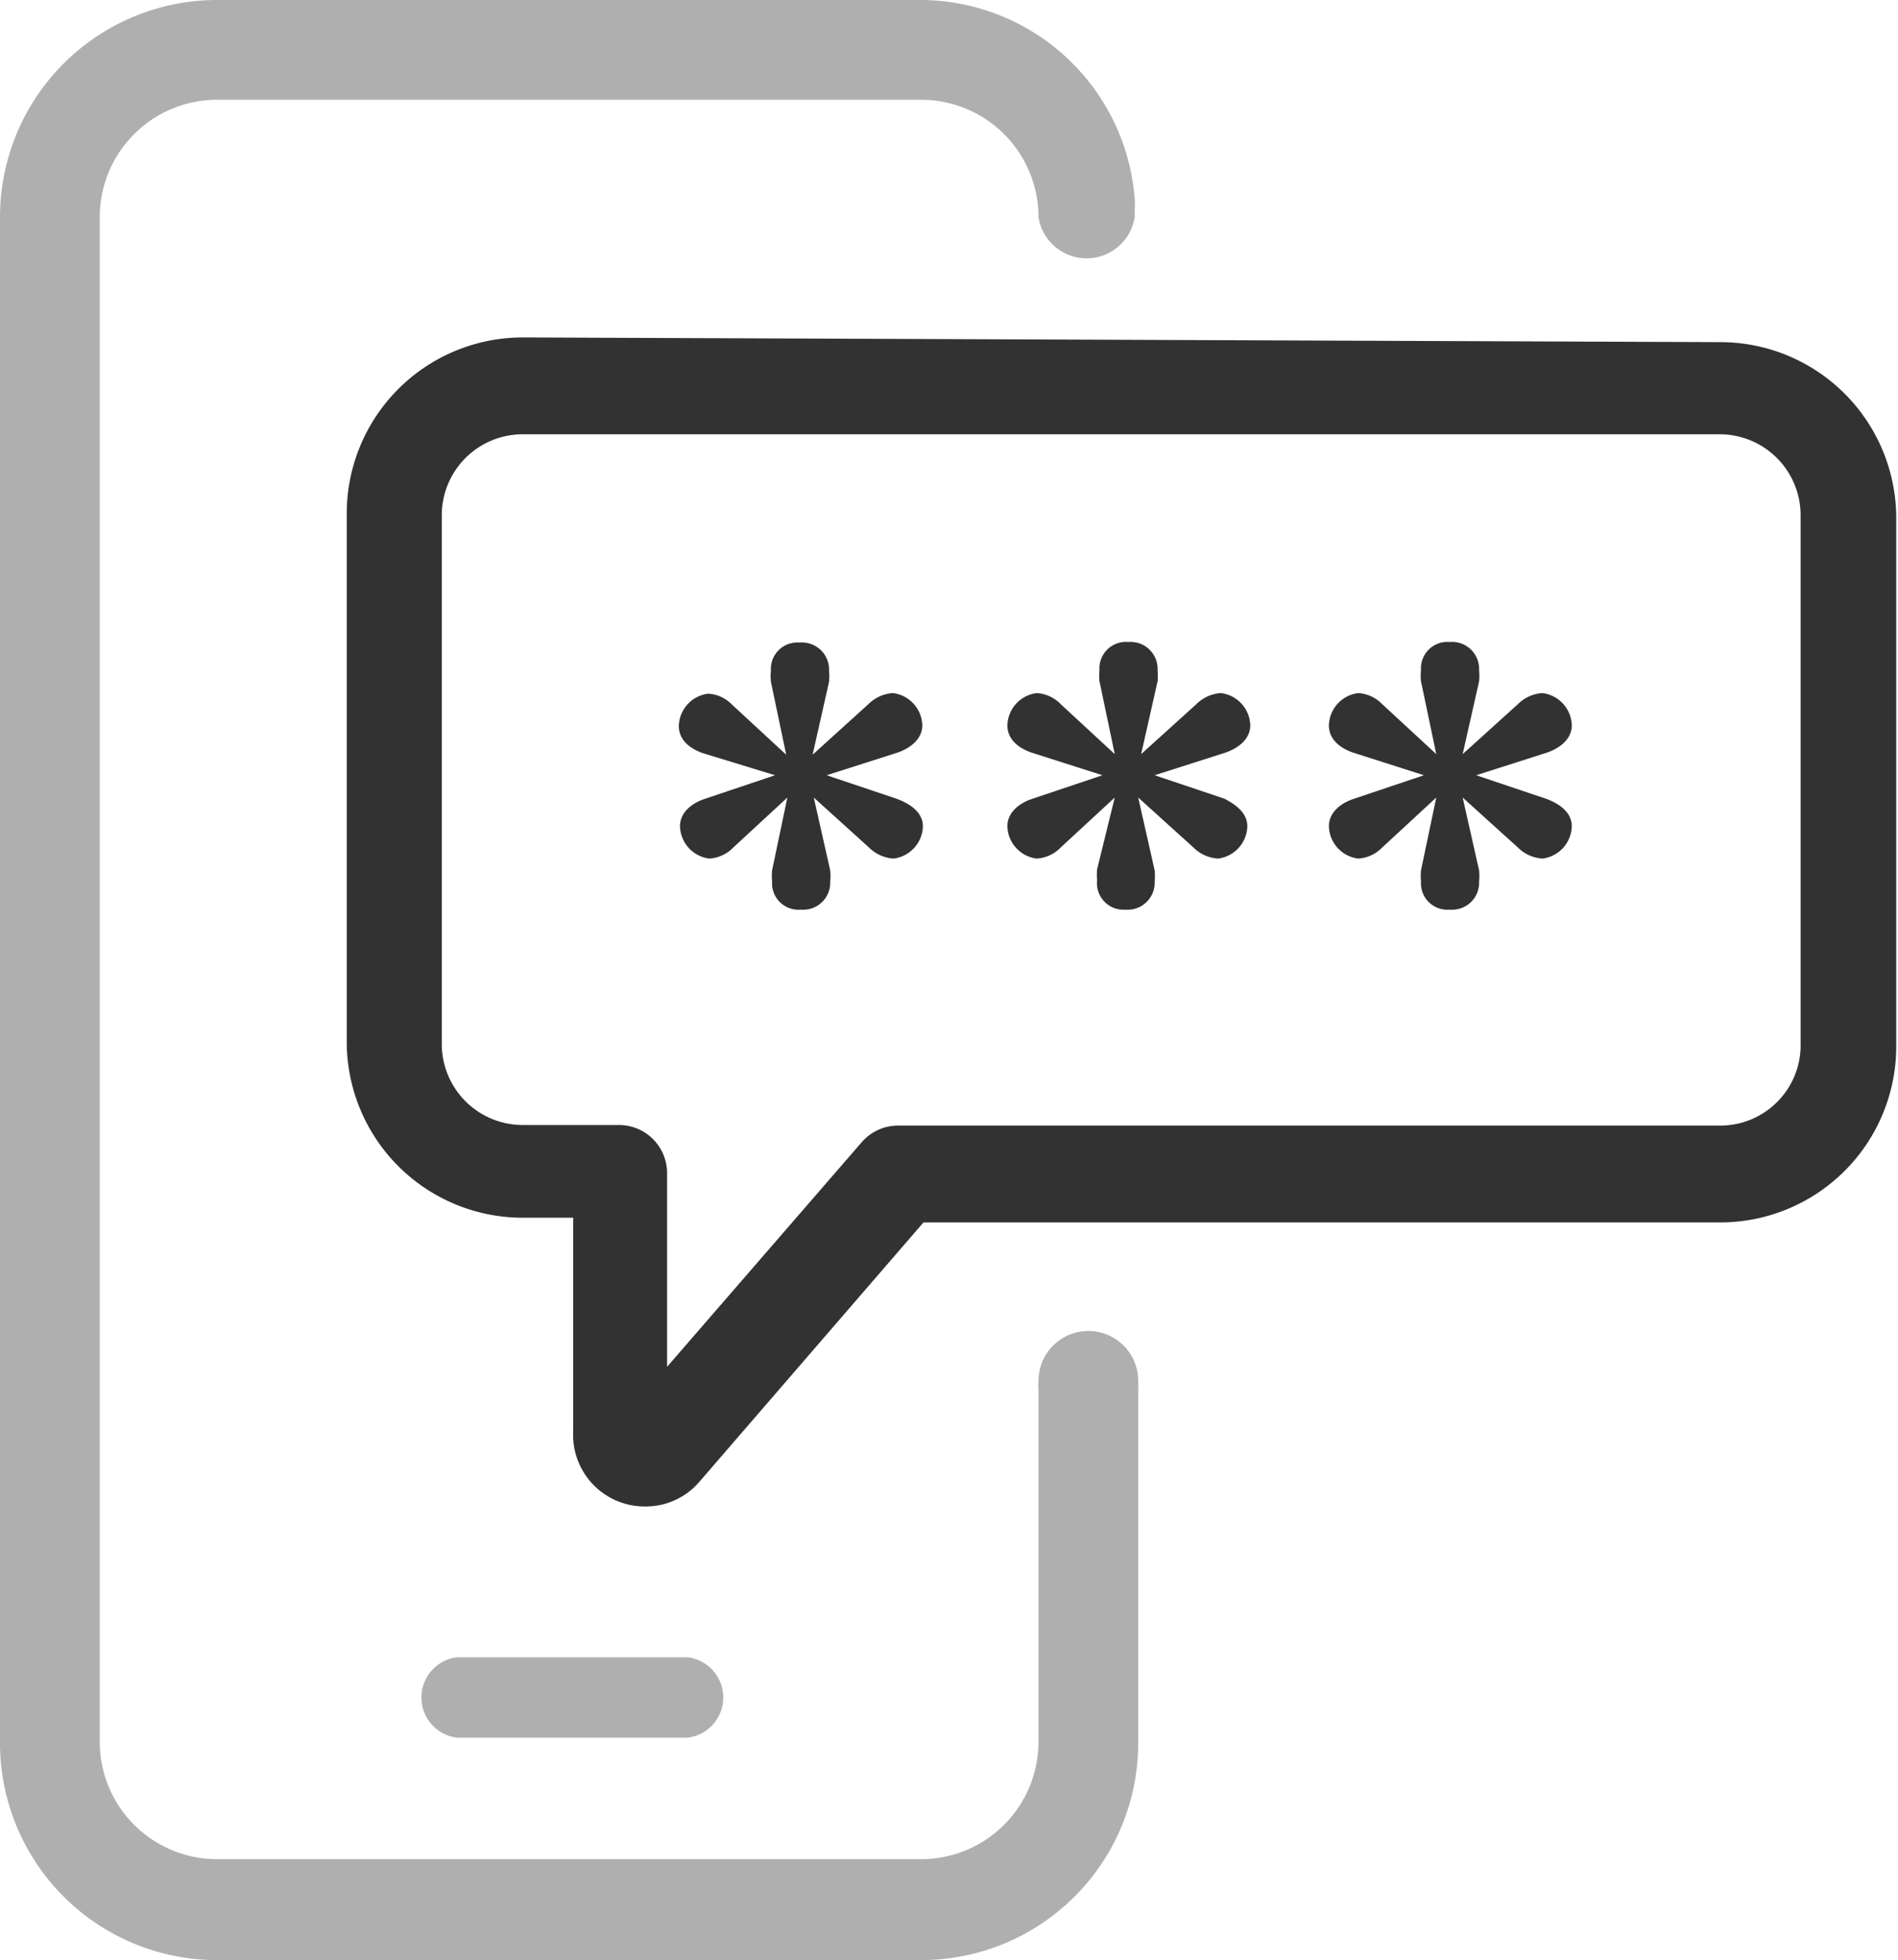
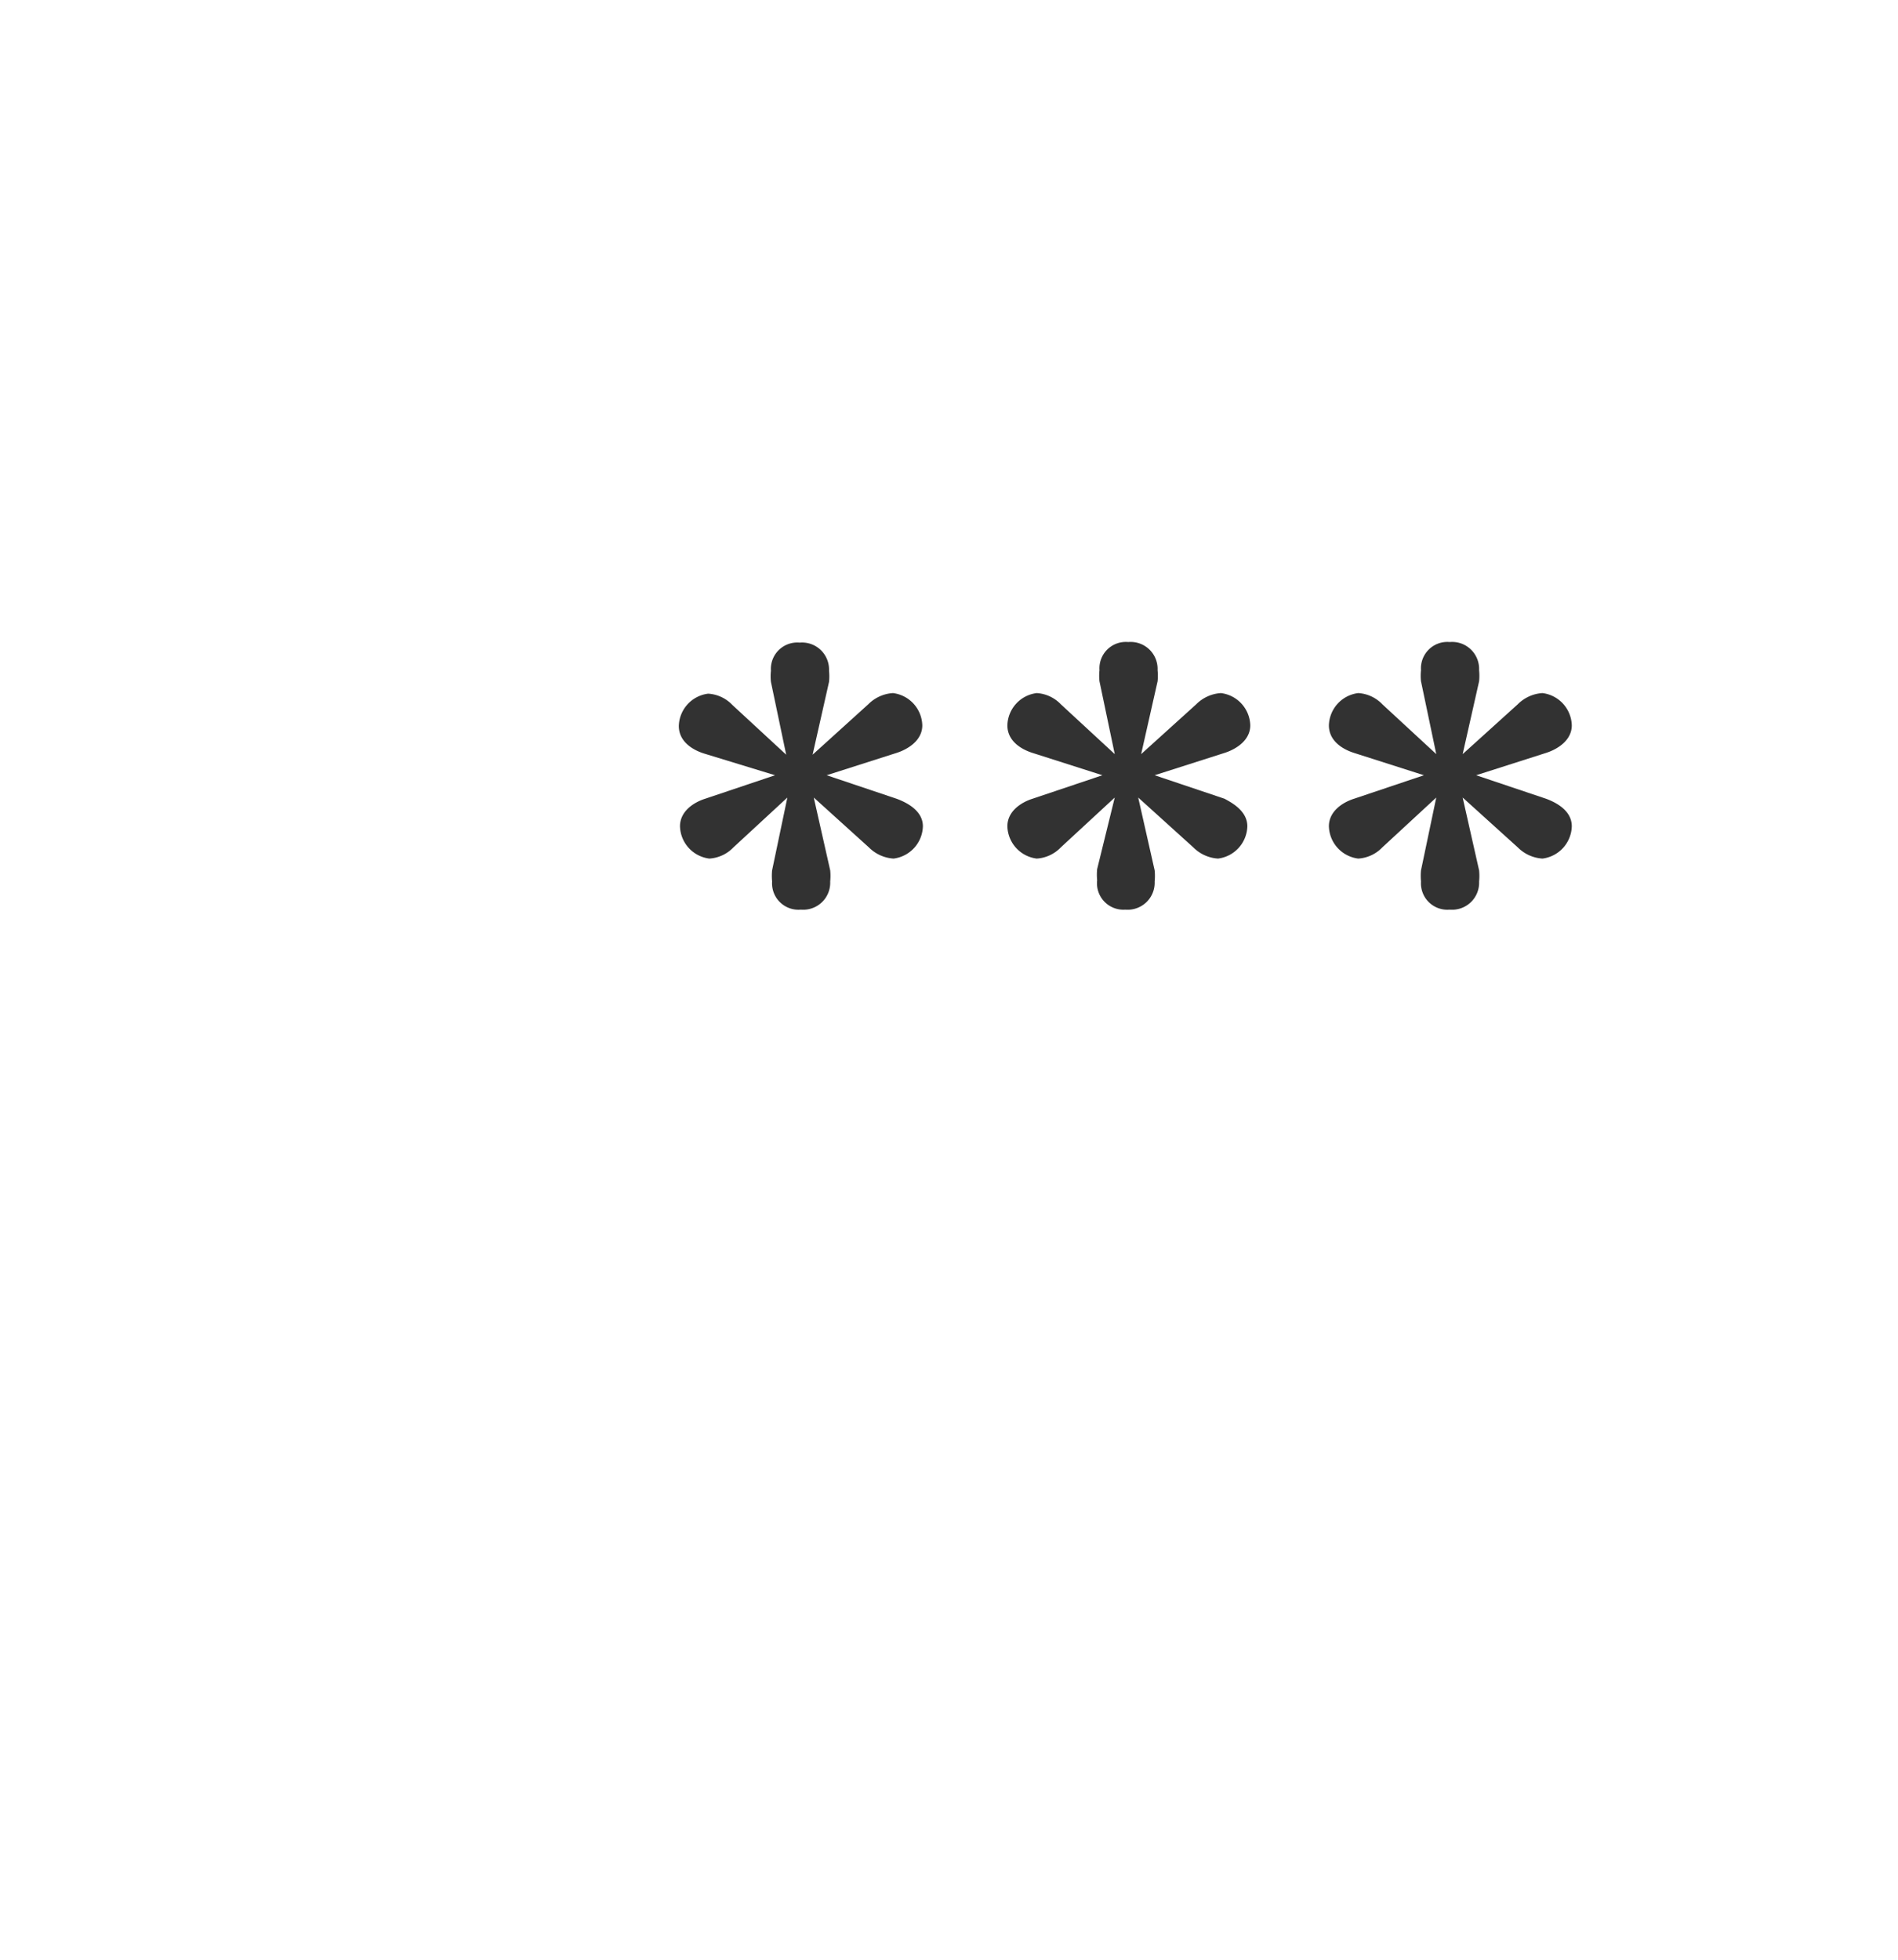
<svg xmlns="http://www.w3.org/2000/svg" viewBox="0 0 32.35 33.4">
  <defs>
    <style>.cls-1{fill:#323232;}.cls-2{fill:#afafaf;}</style>
  </defs>
  <title>icon_mobile_1</title>
  <g id="Layer_2" data-name="Layer 2">
    <g id="Layer_1-2" data-name="Layer 1">
      <g id="Page-1">
        <g id="CompanyNet_ekran_2" data-name="CompanyNet ekran 2">
          <g id="Group-9">
            <g id="Page-1-2" data-name="Page-1">
-               <path id="Fill-6" class="cls-1" d="M29.32,19.18h-14a.82.82,0,0,0-.63.28l-3.32,3.83V20a.82.82,0,0,0-.83-.83H8.9A1.38,1.38,0,0,1,7.53,17.8v-9A1.38,1.38,0,0,1,8.9,7.4H29.31a1.38,1.38,0,0,1,1.38,1.37v9A1.37,1.37,0,0,1,29.32,19.18ZM8.91,5.75a3,3,0,0,0-3,3v9a3,3,0,0,0,3,3h.86v3.63A1.22,1.22,0,0,0,11,25.67a1.2,1.2,0,0,0,.92-.42l3.82-4.42H29.32a3,3,0,0,0,3-3v-9a3,3,0,0,0-3-3Z" />
              <path id="_" data-name="***" class="cls-1" d="M15.73,14.08a.57.57,0,0,1-.5.55.65.65,0,0,1-.42-.19l-.94-.85.28,1.24a.93.93,0,0,1,0,.19.46.46,0,0,1-.5.48.45.45,0,0,1-.49-.48,1,1,0,0,1,0-.19l.26-1.24-.92.85a.62.62,0,0,1-.41.19.57.57,0,0,1-.5-.55c0-.26.24-.41.43-.47l1.19-.4L12,12.84c-.19-.06-.43-.2-.43-.47a.57.57,0,0,1,.5-.55.62.62,0,0,1,.41.19l.92.85-.26-1.24a.85.85,0,0,1,0-.19.45.45,0,0,1,.49-.48.46.46,0,0,1,.5.48.93.93,0,0,1,0,.19l-.28,1.24L14.8,12a.65.65,0,0,1,.42-.19.57.57,0,0,1,.5.55c0,.26-.25.41-.44.47l-1.19.38,1.19.4C15.47,13.68,15.73,13.82,15.73,14.08Zm5.53,0a.57.57,0,0,1-.5.55.65.65,0,0,1-.42-.19l-.94-.85.28,1.24a.93.93,0,0,1,0,.19.46.46,0,0,1-.5.48A.45.45,0,0,1,18.7,15a1,1,0,0,1,0-.19L19,13.59l-.92.85a.62.62,0,0,1-.41.19.57.57,0,0,1-.5-.55c0-.26.24-.41.43-.47l1.19-.4-1.19-.38c-.19-.06-.43-.2-.43-.47a.57.57,0,0,1,.5-.55.62.62,0,0,1,.41.19l.92.85-.26-1.24a.85.85,0,0,1,0-.19.45.45,0,0,1,.49-.48.46.46,0,0,1,.5.48.93.93,0,0,1,0,.19l-.28,1.24.94-.85a.65.65,0,0,1,.42-.19.57.57,0,0,1,.5.55c0,.26-.25.41-.44.47l-1.19.38,1.19.4C21,13.68,21.26,13.82,21.26,14.08Zm5.53,0a.57.57,0,0,1-.5.55.65.65,0,0,1-.42-.19l-.94-.85.28,1.24a.93.93,0,0,1,0,.19.46.46,0,0,1-.5.48.45.45,0,0,1-.49-.48,1,1,0,0,1,0-.19l.26-1.24-.92.85a.62.62,0,0,1-.41.19.57.57,0,0,1-.5-.55c0-.26.24-.41.43-.47l1.19-.4-1.19-.38c-.19-.06-.43-.2-.43-.47a.57.57,0,0,1,.5-.55.62.62,0,0,1,.41.19l.92.85-.26-1.24a.85.85,0,0,1,0-.19.45.45,0,0,1,.49-.48.46.46,0,0,1,.5.48.93.93,0,0,1,0,.19l-.28,1.24.94-.85a.65.65,0,0,1,.42-.19.57.57,0,0,1,.5.55c0,.26-.25.41-.44.47l-1.19.38,1.19.4C26.54,13.68,26.79,13.82,26.79,14.08Z" />
-               <path class="cls-2" d="M18.55,22.68a.85.85,0,0,0-.85.85.81.81,0,0,0,0,.15h0v6a2,2,0,0,1-2,2H3.7a2,2,0,0,1-2-2V3.7a2,2,0,0,1,2-2h12a2,2,0,0,1,2,2h0a.83.83,0,0,0,1.64,0h0s0-.06,0-.1,0,0,0-.05a.81.81,0,0,0,0-.16A3.67,3.67,0,0,0,15.72,0H3.7A3.7,3.7,0,0,0,0,3.7v26a3.7,3.7,0,0,0,3.7,3.7h12a3.7,3.7,0,0,0,3.7-3.7v-6h0a.81.81,0,0,0,0-.15A.85.85,0,0,0,18.55,22.68Z" />
-               <path class="cls-2" d="M7.79,28.24a.69.69,0,0,0,0,1.37h3.93a.69.69,0,0,0,0-1.37Z" />
            </g>
          </g>
        </g>
      </g>
    </g>
  </g>
</svg>